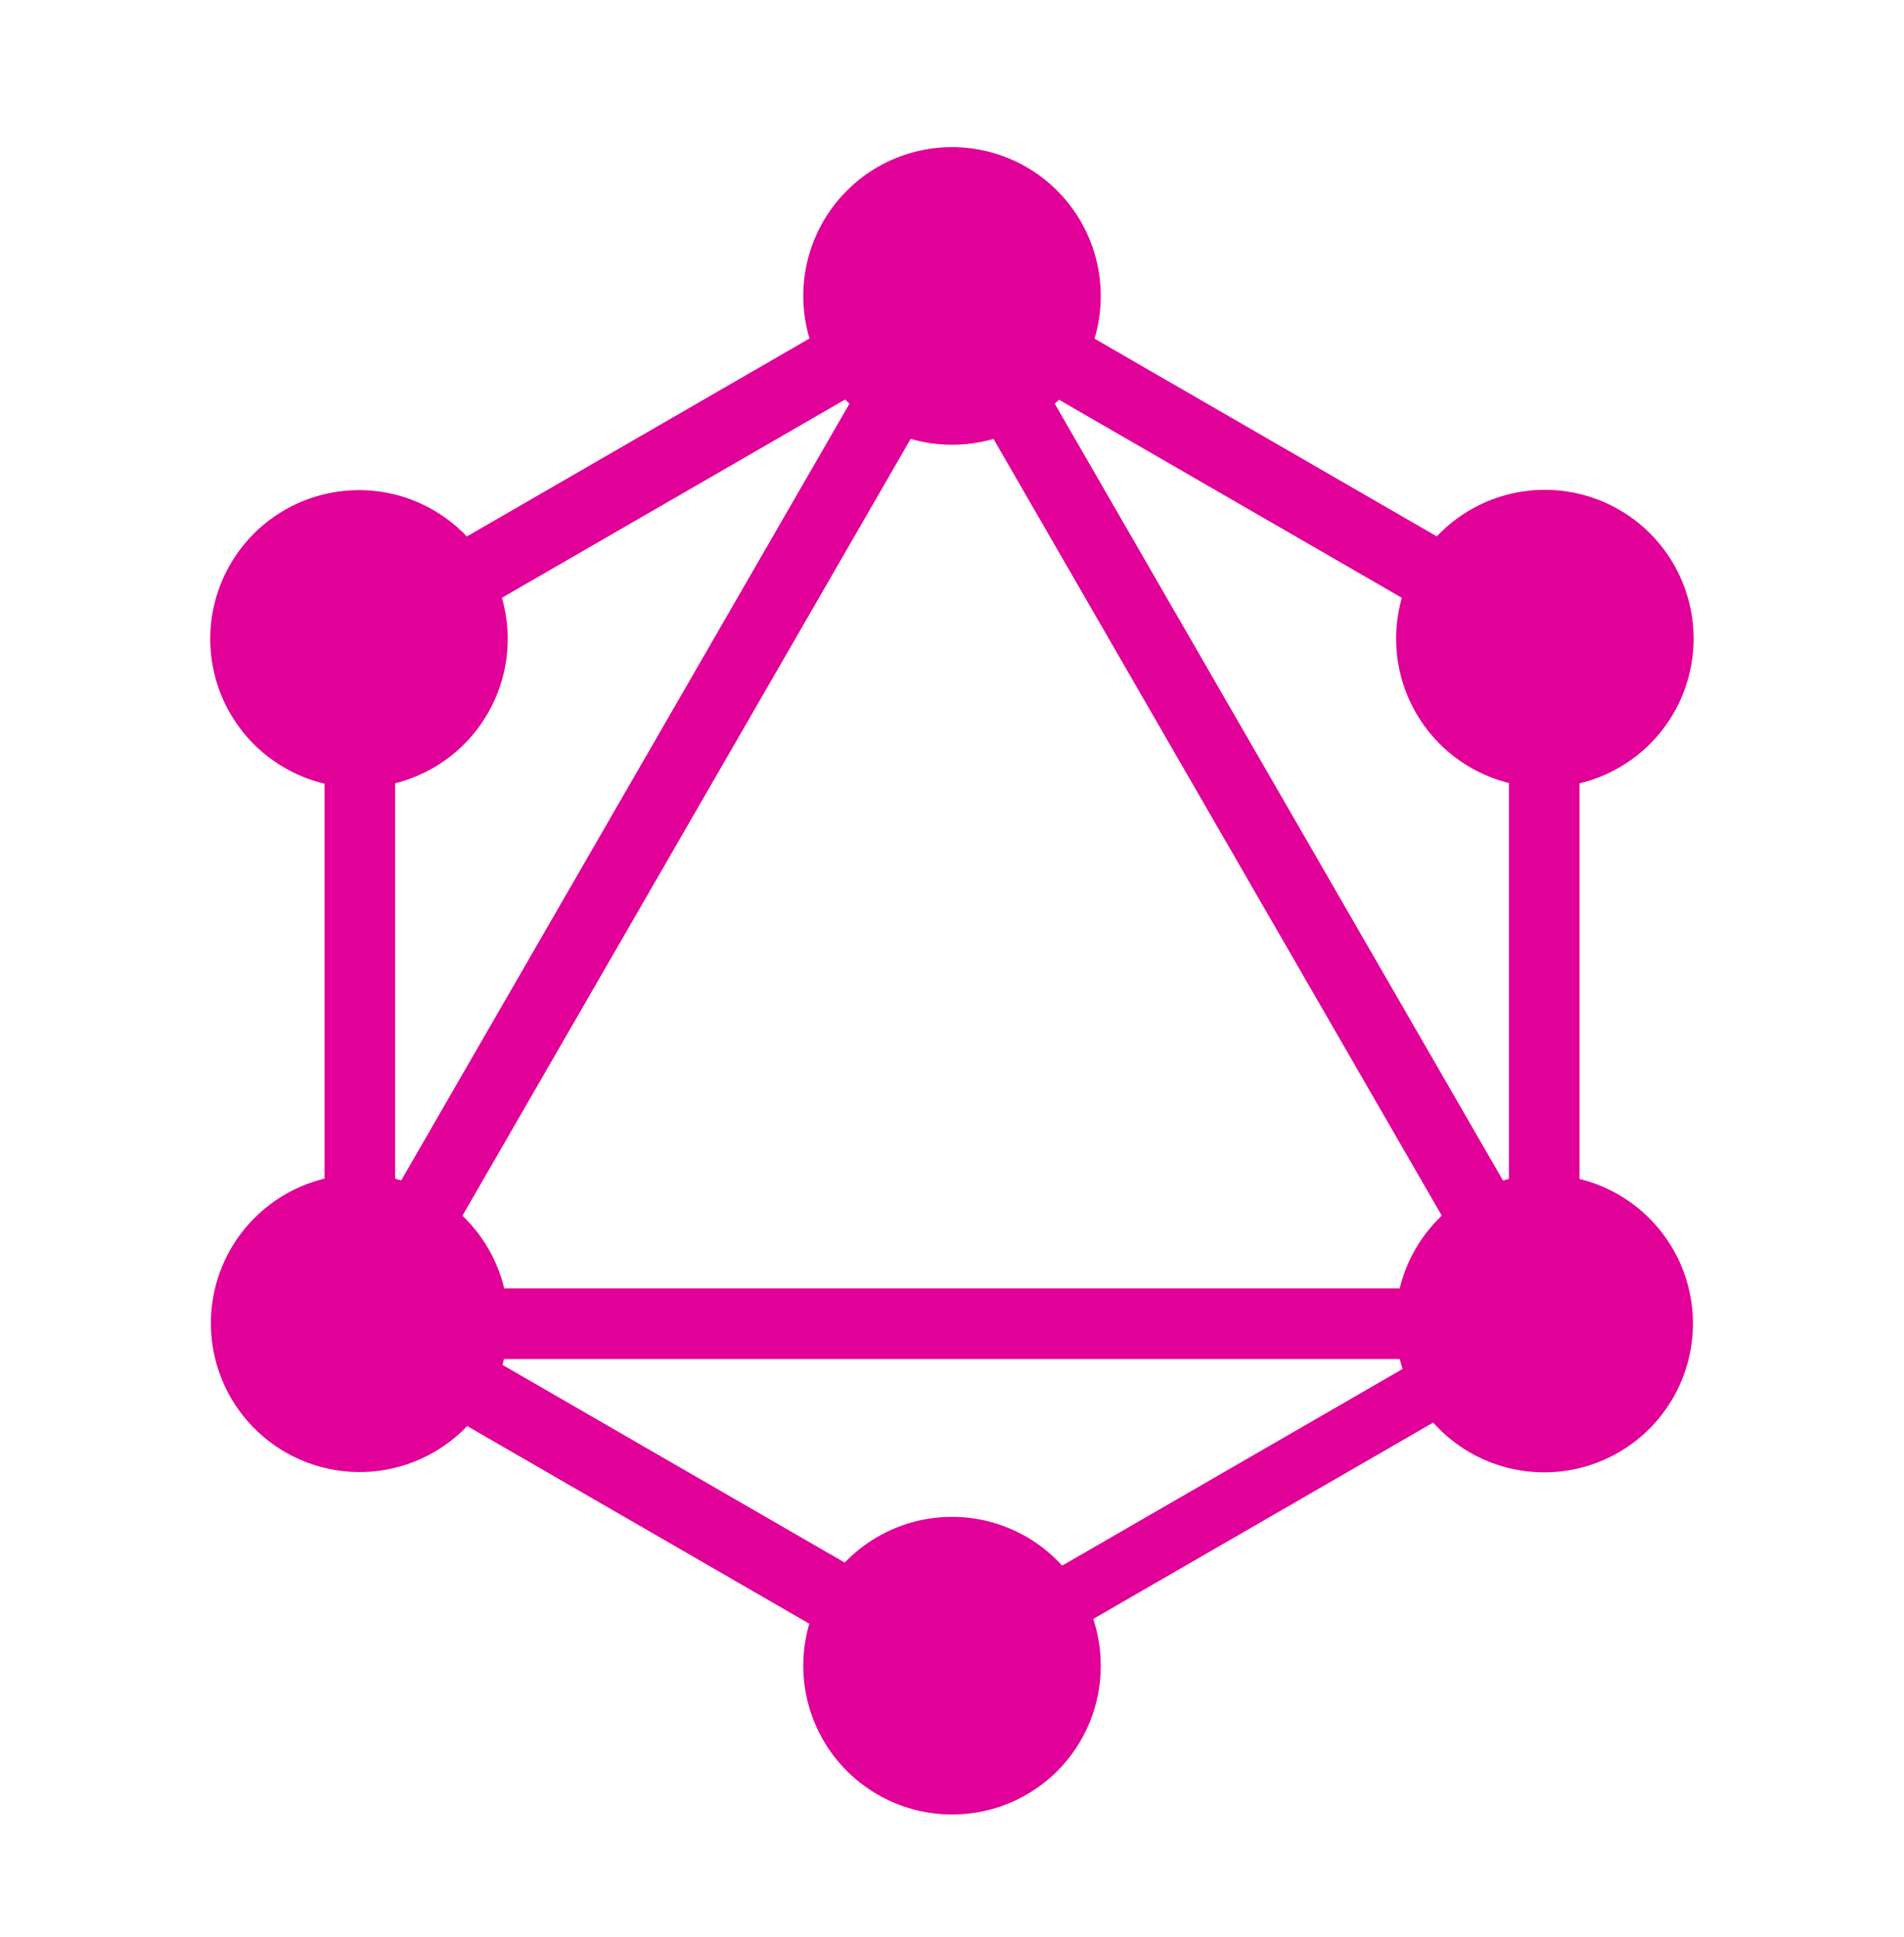
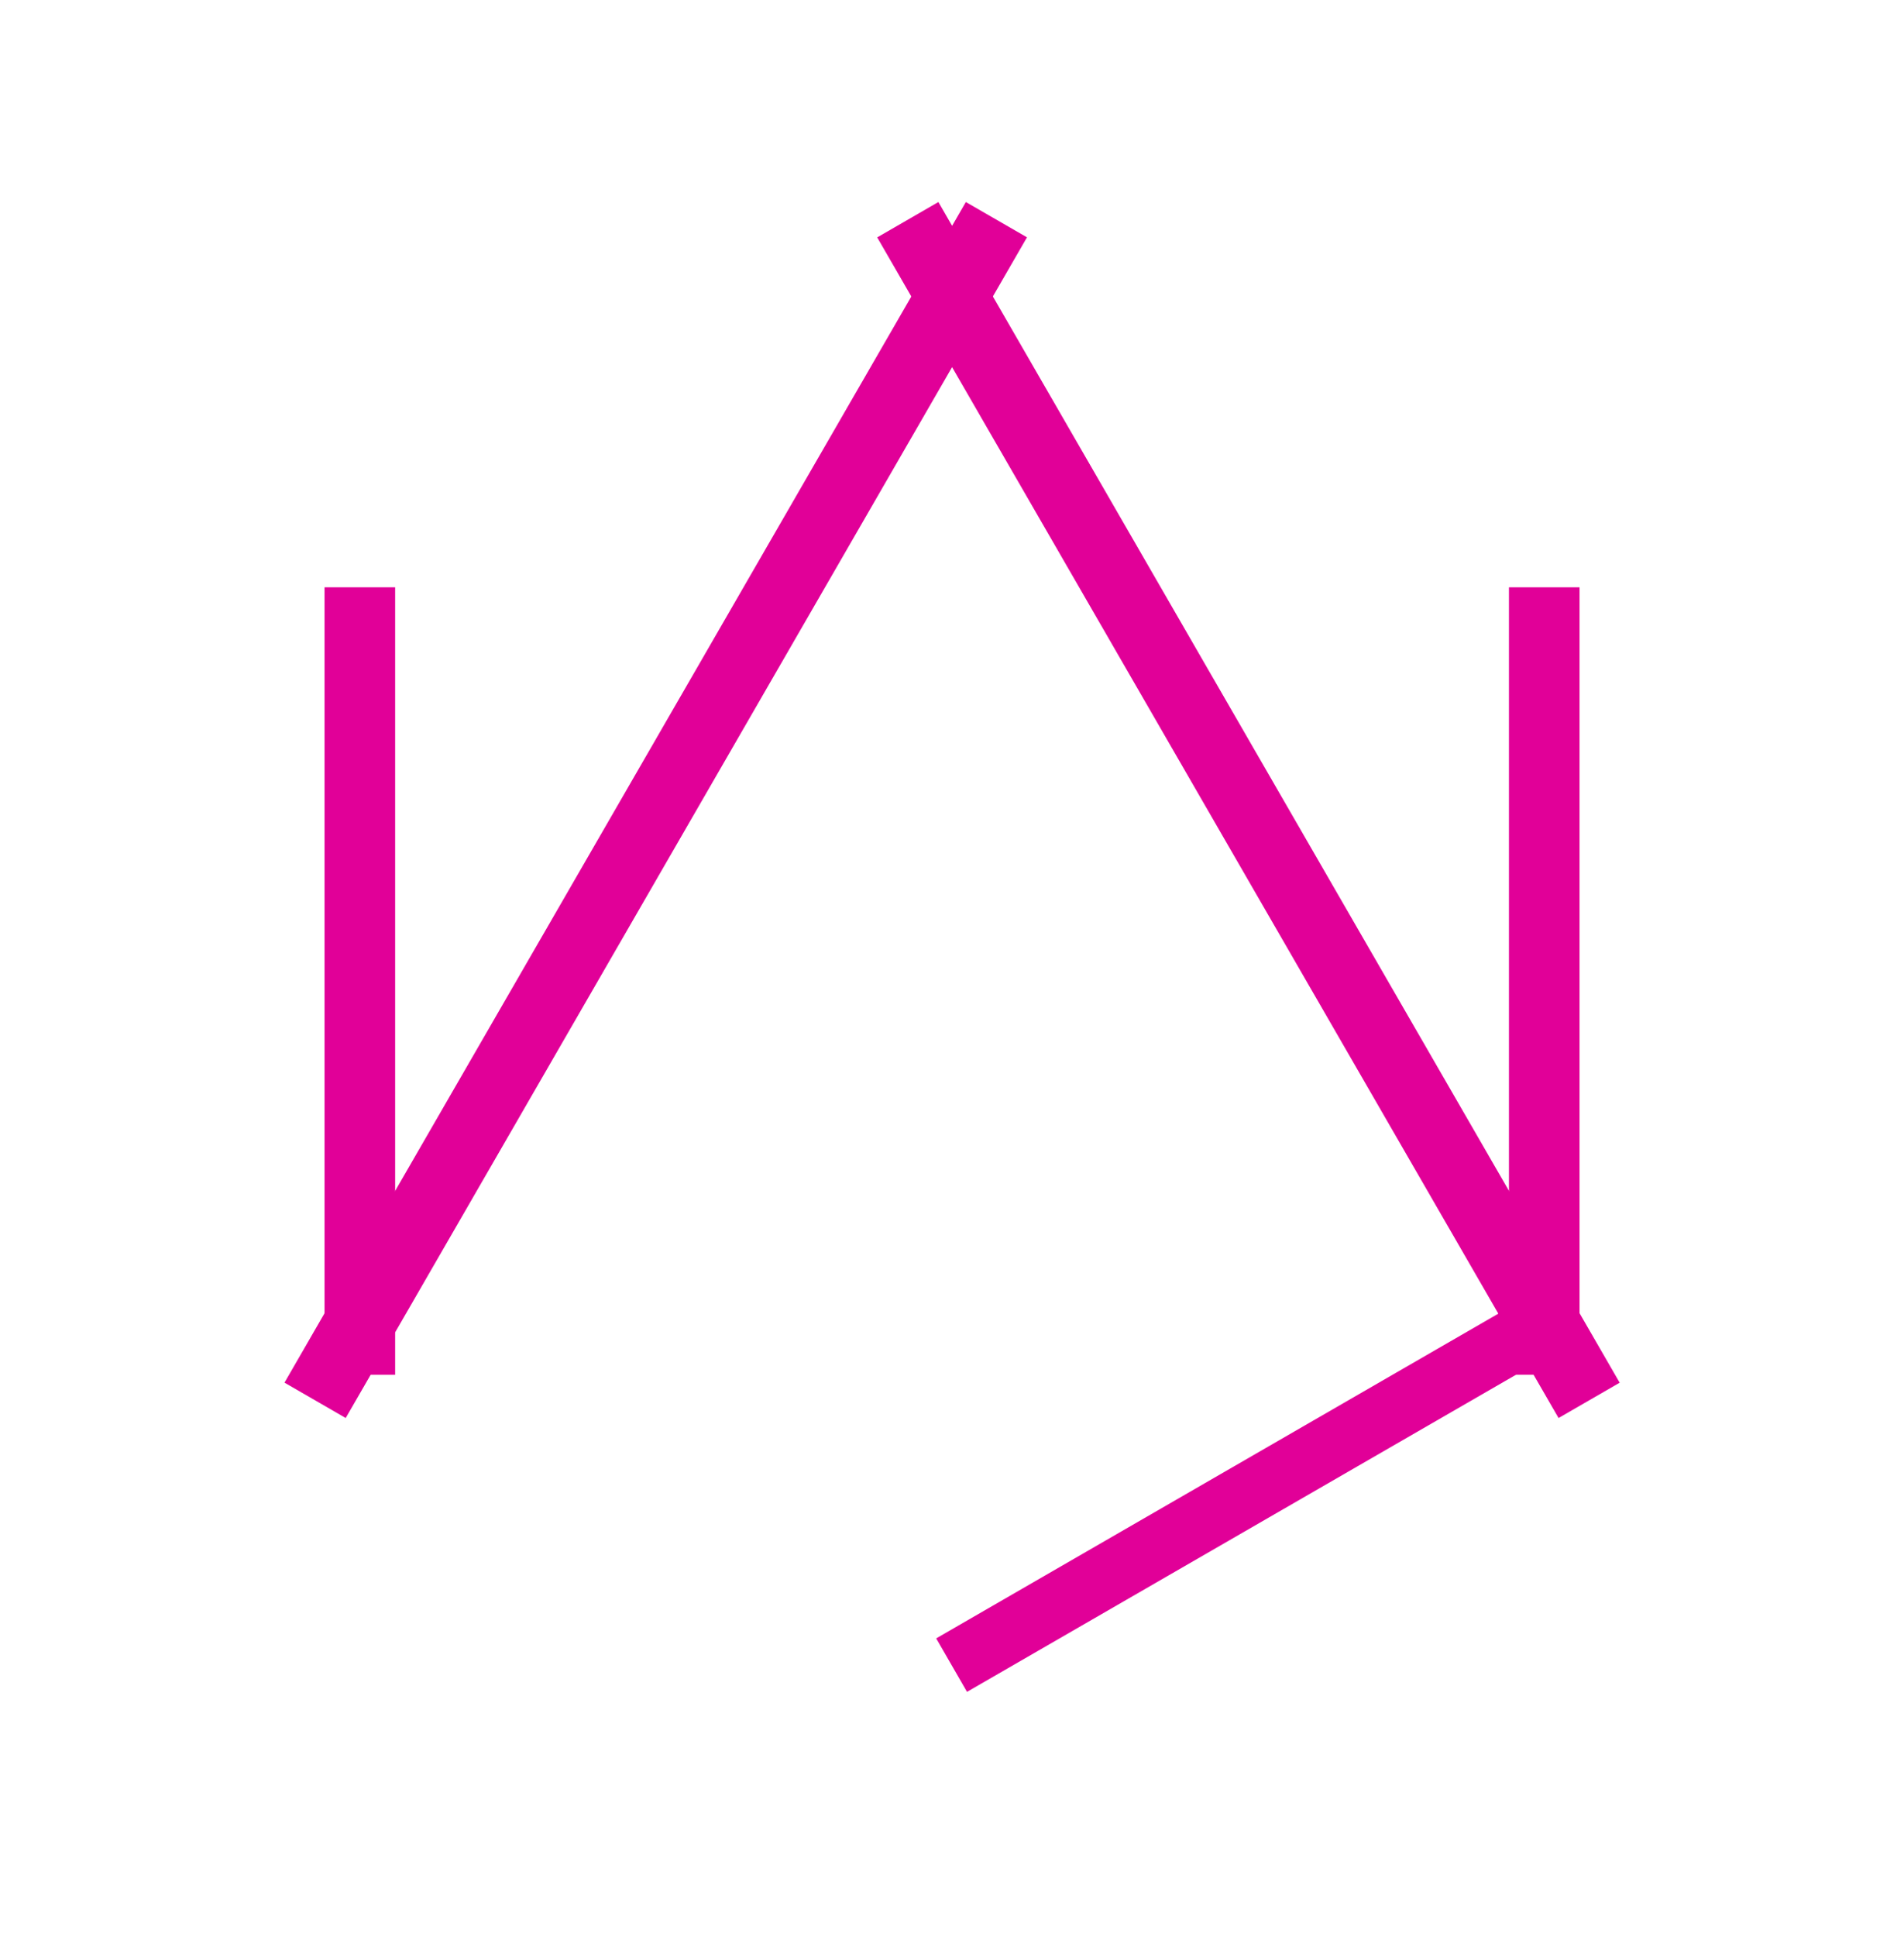
<svg xmlns="http://www.w3.org/2000/svg" width="60" height="61" viewBox="0 0 60 61" fill="none">
  <path d="M8.965 43.548L30.436 6.363L32.363 7.475L10.894 44.662L8.965 43.548Z" fill="#E10098" />
-   <path d="M8.521 40.578H51.463V42.804H8.521V40.578Z" fill="#E10098" />
-   <path d="M9.373 41.827L10.485 39.9L31.963 52.301L30.849 54.228L9.373 41.827ZM28.031 9.506L29.145 7.58L50.623 19.981L49.509 21.909L28.031 9.506Z" fill="#E10098" />
-   <path d="M9.379 19.976L30.855 7.574L31.969 9.502L10.491 21.903L9.379 19.976Z" fill="#E10098" />
  <path d="M27.643 7.477L29.571 6.363L51.04 43.55L49.114 44.662L27.643 7.477ZM10.227 18.498H12.452V43.301H10.227V18.498Z" fill="#E10098" />
  <path d="M47.551 18.498H49.776V43.3H47.551V18.498Z" fill="#E10098" />
  <path d="M29.502 51.603L48.181 40.818L49.154 42.502L30.473 53.287L29.502 51.603Z" fill="#E10098" />
-   <path d="M52.725 44.025C52.263 44.829 51.572 45.477 50.74 45.888C49.909 46.3 48.974 46.455 48.055 46.334C47.135 46.214 46.272 45.824 45.574 45.213C44.876 44.601 44.375 43.797 44.135 42.901C43.895 42.005 43.926 41.058 44.224 40.18C44.522 39.301 45.074 38.531 45.81 37.967C46.546 37.403 47.433 37.069 48.358 37.009C49.284 36.949 50.207 37.165 51.01 37.629C52.084 38.251 52.868 39.273 53.19 40.472C53.512 41.671 53.344 42.949 52.725 44.025ZM15.375 22.462C14.913 23.266 14.222 23.915 13.39 24.326C12.559 24.737 11.624 24.892 10.705 24.772C9.785 24.652 8.921 24.261 8.224 23.65C7.526 23.039 7.025 22.235 6.785 21.339C6.545 20.443 6.576 19.496 6.874 18.617C7.172 17.739 7.724 16.969 8.46 16.404C9.196 15.84 10.083 15.507 11.008 15.447C11.934 15.386 12.857 15.602 13.66 16.067C14.734 16.688 15.518 17.711 15.84 18.91C16.162 20.109 15.995 21.386 15.375 22.462ZM7.275 44.025C6.811 43.222 6.595 42.299 6.655 41.374C6.715 40.448 7.049 39.561 7.613 38.825C8.178 38.089 8.948 37.537 9.826 37.239C10.704 36.941 11.651 36.91 12.547 37.15C13.443 37.39 14.248 37.891 14.859 38.589C15.47 39.286 15.86 40.15 15.981 41.07C16.101 41.989 15.946 42.924 15.535 43.755C15.123 44.587 14.475 45.278 13.671 45.74C12.595 46.359 11.317 46.527 10.118 46.205C8.919 45.883 7.897 45.099 7.275 44.025ZM44.625 22.462C44.161 21.659 43.945 20.737 44.005 19.811C44.065 18.886 44.399 17.998 44.963 17.262C45.528 16.526 46.298 15.975 47.176 15.676C48.054 15.378 49.001 15.347 49.897 15.588C50.793 15.828 51.598 16.329 52.209 17.026C52.82 17.724 53.21 18.587 53.331 19.507C53.451 20.427 53.296 21.361 52.885 22.193C52.473 23.024 51.825 23.715 51.021 24.178C49.945 24.797 48.667 24.964 47.468 24.642C46.269 24.321 45.247 23.537 44.625 22.462ZM30 57.15C29.073 57.15 28.167 56.875 27.396 56.36C26.625 55.845 26.024 55.112 25.67 54.256C25.315 53.4 25.222 52.457 25.403 51.548C25.584 50.638 26.03 49.803 26.686 49.148C27.341 48.492 28.177 48.046 29.086 47.865C29.995 47.684 30.938 47.777 31.794 48.132C32.651 48.486 33.383 49.087 33.898 49.858C34.413 50.629 34.688 51.535 34.688 52.462C34.69 53.078 34.569 53.689 34.334 54.258C34.099 54.828 33.754 55.345 33.319 55.781C32.883 56.216 32.366 56.561 31.796 56.796C31.227 57.031 30.616 57.151 30 57.15ZM30 14.008C29.073 14.008 28.167 13.733 27.396 13.218C26.625 12.703 26.024 11.971 25.67 11.114C25.315 10.258 25.222 9.315 25.403 8.406C25.584 7.497 26.03 6.661 26.686 6.006C27.341 5.35 28.177 4.904 29.086 4.723C29.995 4.542 30.938 4.635 31.794 4.99C32.651 5.344 33.383 5.945 33.898 6.716C34.413 7.487 34.688 8.393 34.688 9.32C34.69 9.936 34.569 10.547 34.334 11.116C34.099 11.686 33.754 12.203 33.319 12.639C32.883 13.074 32.366 13.42 31.796 13.655C31.227 13.889 30.616 14.009 30 14.008Z" fill="#E10098" />
</svg>